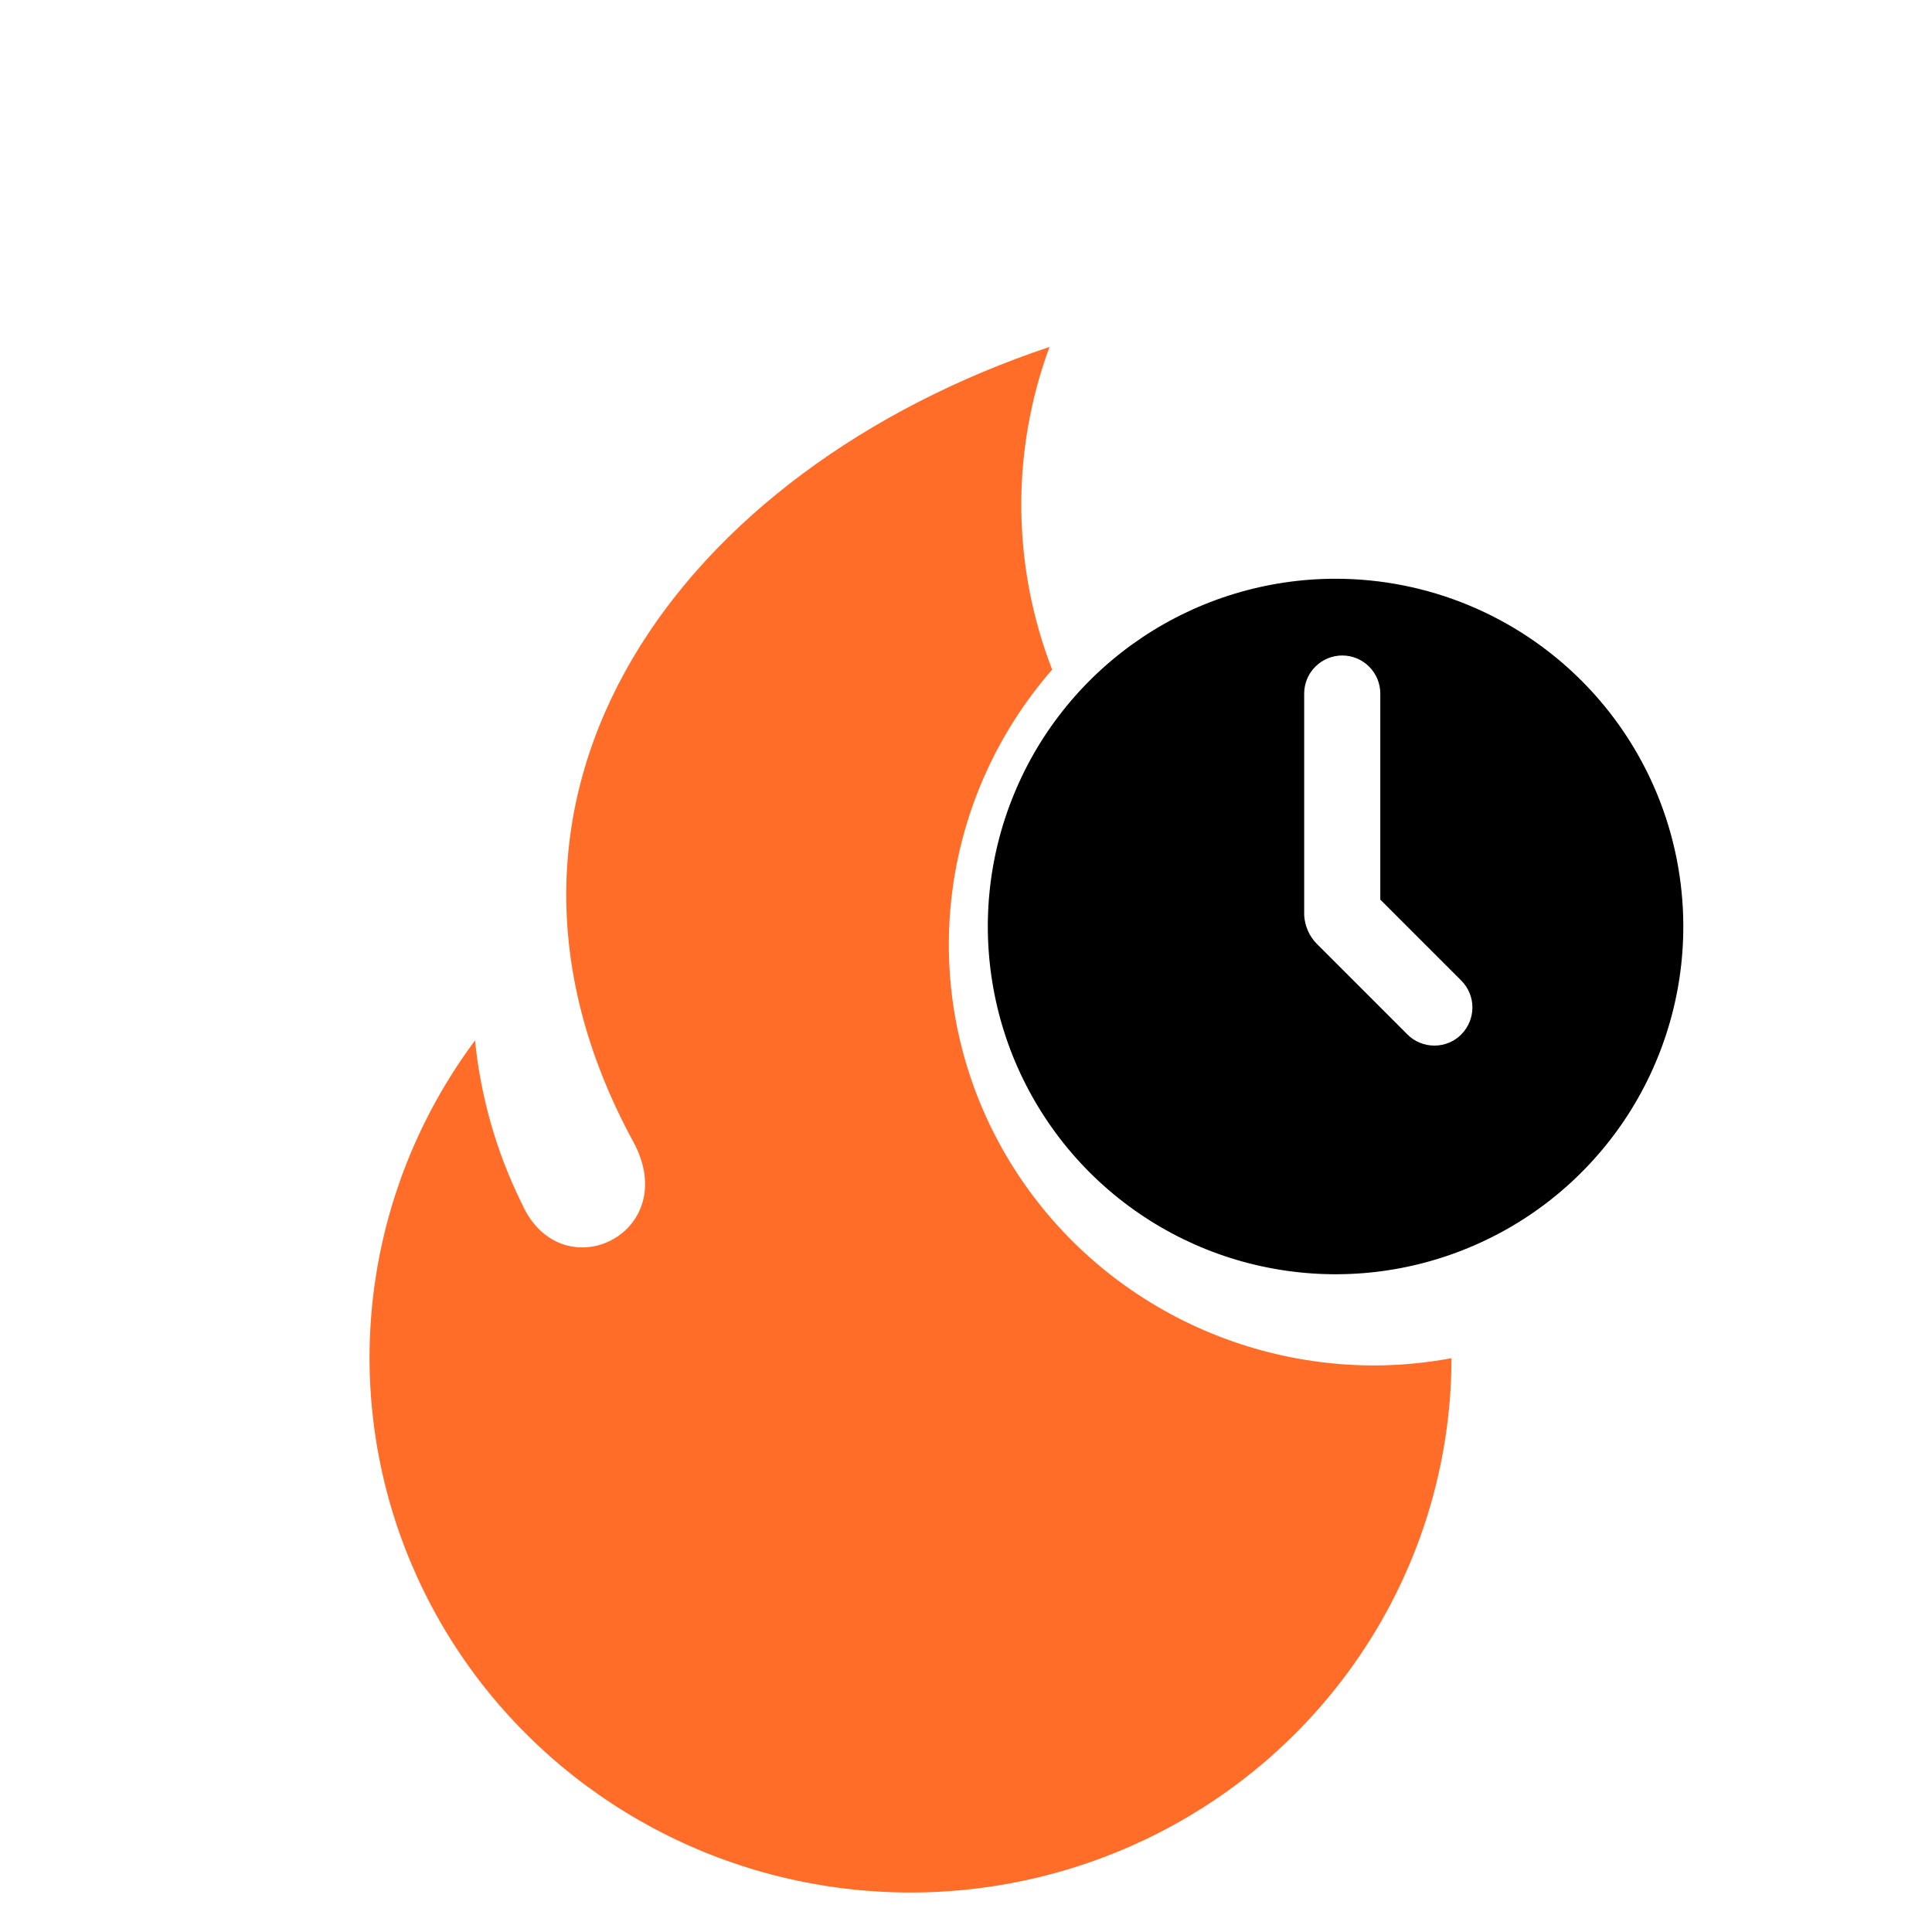
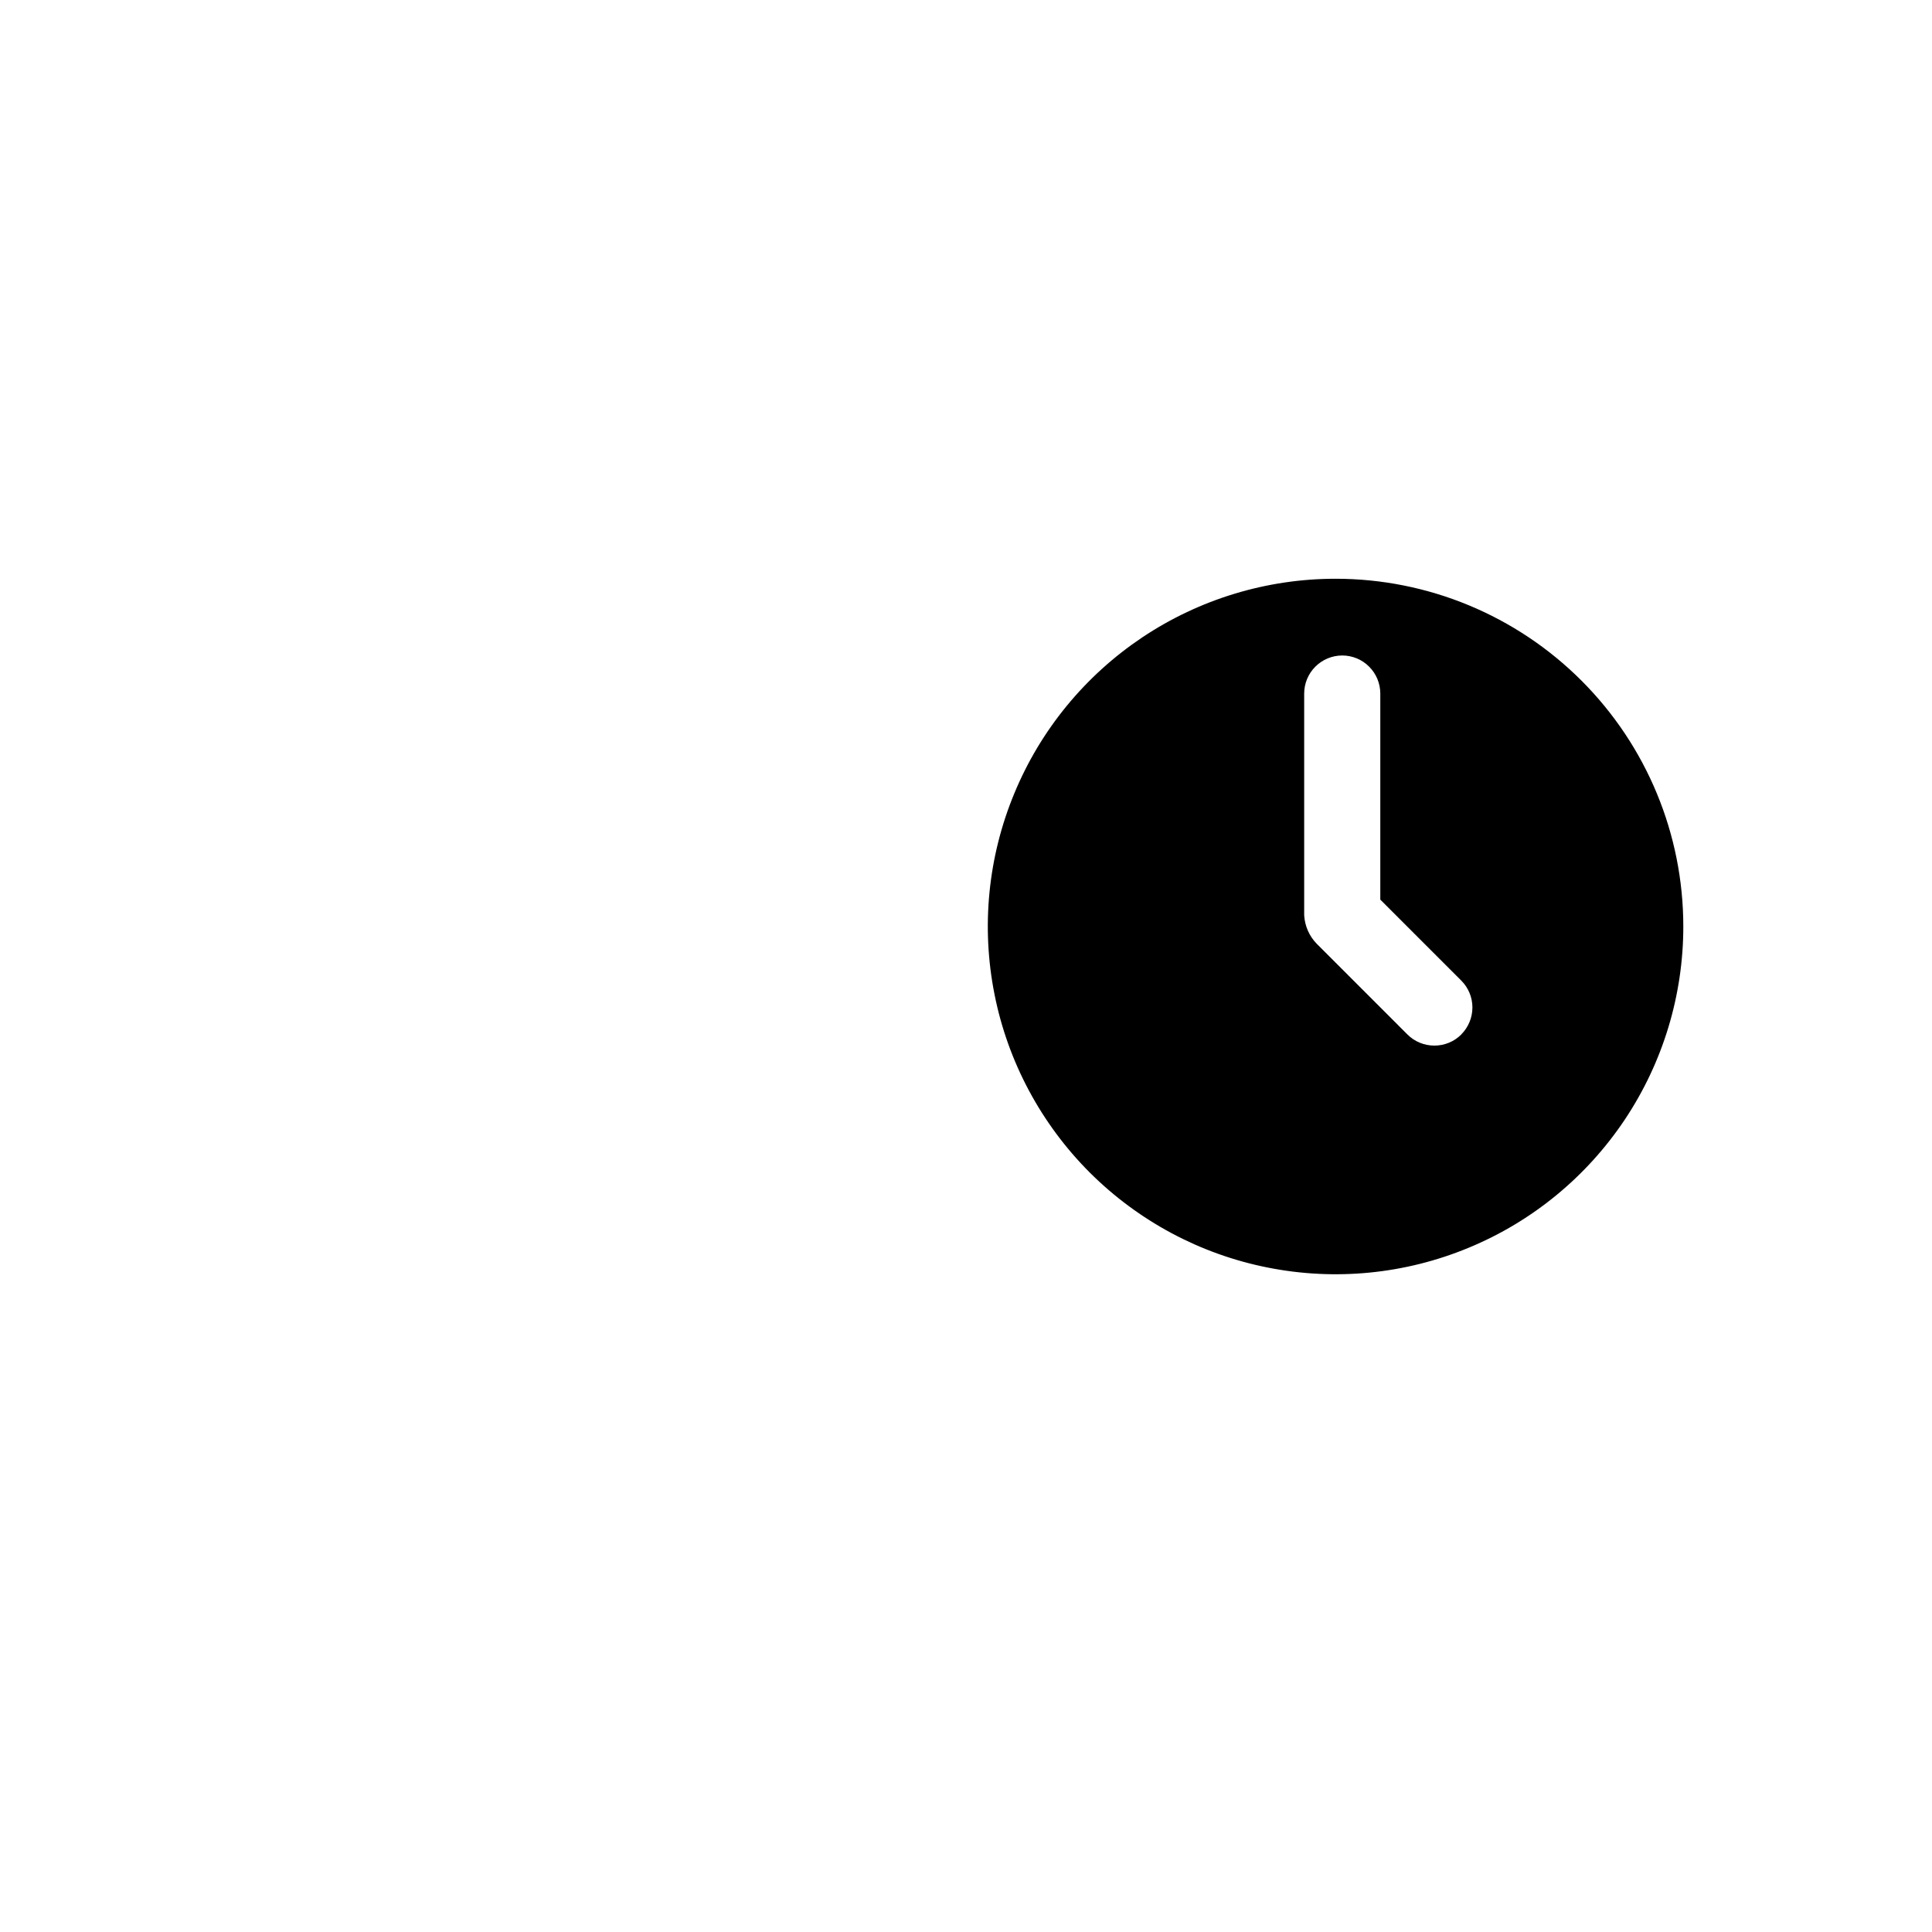
<svg xmlns="http://www.w3.org/2000/svg" width="25" height="25" viewBox="0 0 25 25" fill="none">
  <g id="Frame">
    <g id="Group 1000002230">
-       <path id="Path 2938" fill-rule="evenodd" clip-rule="evenodd" d="M17.787 17.669C16.732 17.669 15.699 17.37 14.811 16.806C13.923 16.243 13.218 15.439 12.778 14.491C12.339 13.543 12.184 12.489 12.333 11.457C12.481 10.424 12.926 9.455 13.615 8.665C13.095 7.323 13.082 5.839 13.581 4.489C8.824 6.08 5.731 10.245 8.195 14.775C8.84 15.963 7.262 16.721 6.752 15.574C6.425 14.912 6.22 14.197 6.147 13.463C5.491 14.344 5.055 15.365 4.875 16.445C4.695 17.524 4.777 18.63 5.113 19.672C5.45 20.714 6.031 21.662 6.81 22.439C7.589 23.216 8.543 23.8 9.593 24.142C10.644 24.484 11.762 24.575 12.856 24.407C13.949 24.239 14.986 23.818 15.883 23.177C16.78 22.536 17.51 21.694 18.014 20.721C18.518 19.747 18.781 18.669 18.782 17.575C18.454 17.636 18.121 17.668 17.787 17.669Z" fill="#FF6D29" />
      <path id="Vector" d="M17.282 7.489C16.392 7.489 15.522 7.753 14.782 8.247C14.042 8.742 13.465 9.444 13.125 10.267C12.784 11.089 12.695 11.994 12.869 12.867C13.042 13.74 13.471 14.541 14.1 15.171C14.73 15.8 15.531 16.229 16.404 16.402C17.277 16.576 18.182 16.487 19.004 16.146C19.827 15.806 20.529 15.229 21.024 14.489C21.518 13.749 21.782 12.879 21.782 11.989C21.782 10.795 21.308 9.651 20.464 8.807C19.62 7.963 18.476 7.489 17.282 7.489ZM18.909 13.386C18.817 13.479 18.691 13.53 18.561 13.53C18.43 13.53 18.305 13.479 18.212 13.386L17.038 12.212C16.941 12.113 16.884 11.981 16.876 11.843V8.975C16.876 8.844 16.928 8.719 17.02 8.627C17.113 8.534 17.238 8.482 17.369 8.482C17.499 8.482 17.625 8.534 17.717 8.627C17.809 8.719 17.861 8.844 17.861 8.975V11.641L18.909 12.689C19.001 12.781 19.053 12.906 19.053 13.036C19.053 13.166 19.002 13.291 18.91 13.384L18.909 13.386Z" fill="black" />
    </g>
  </g>
</svg>